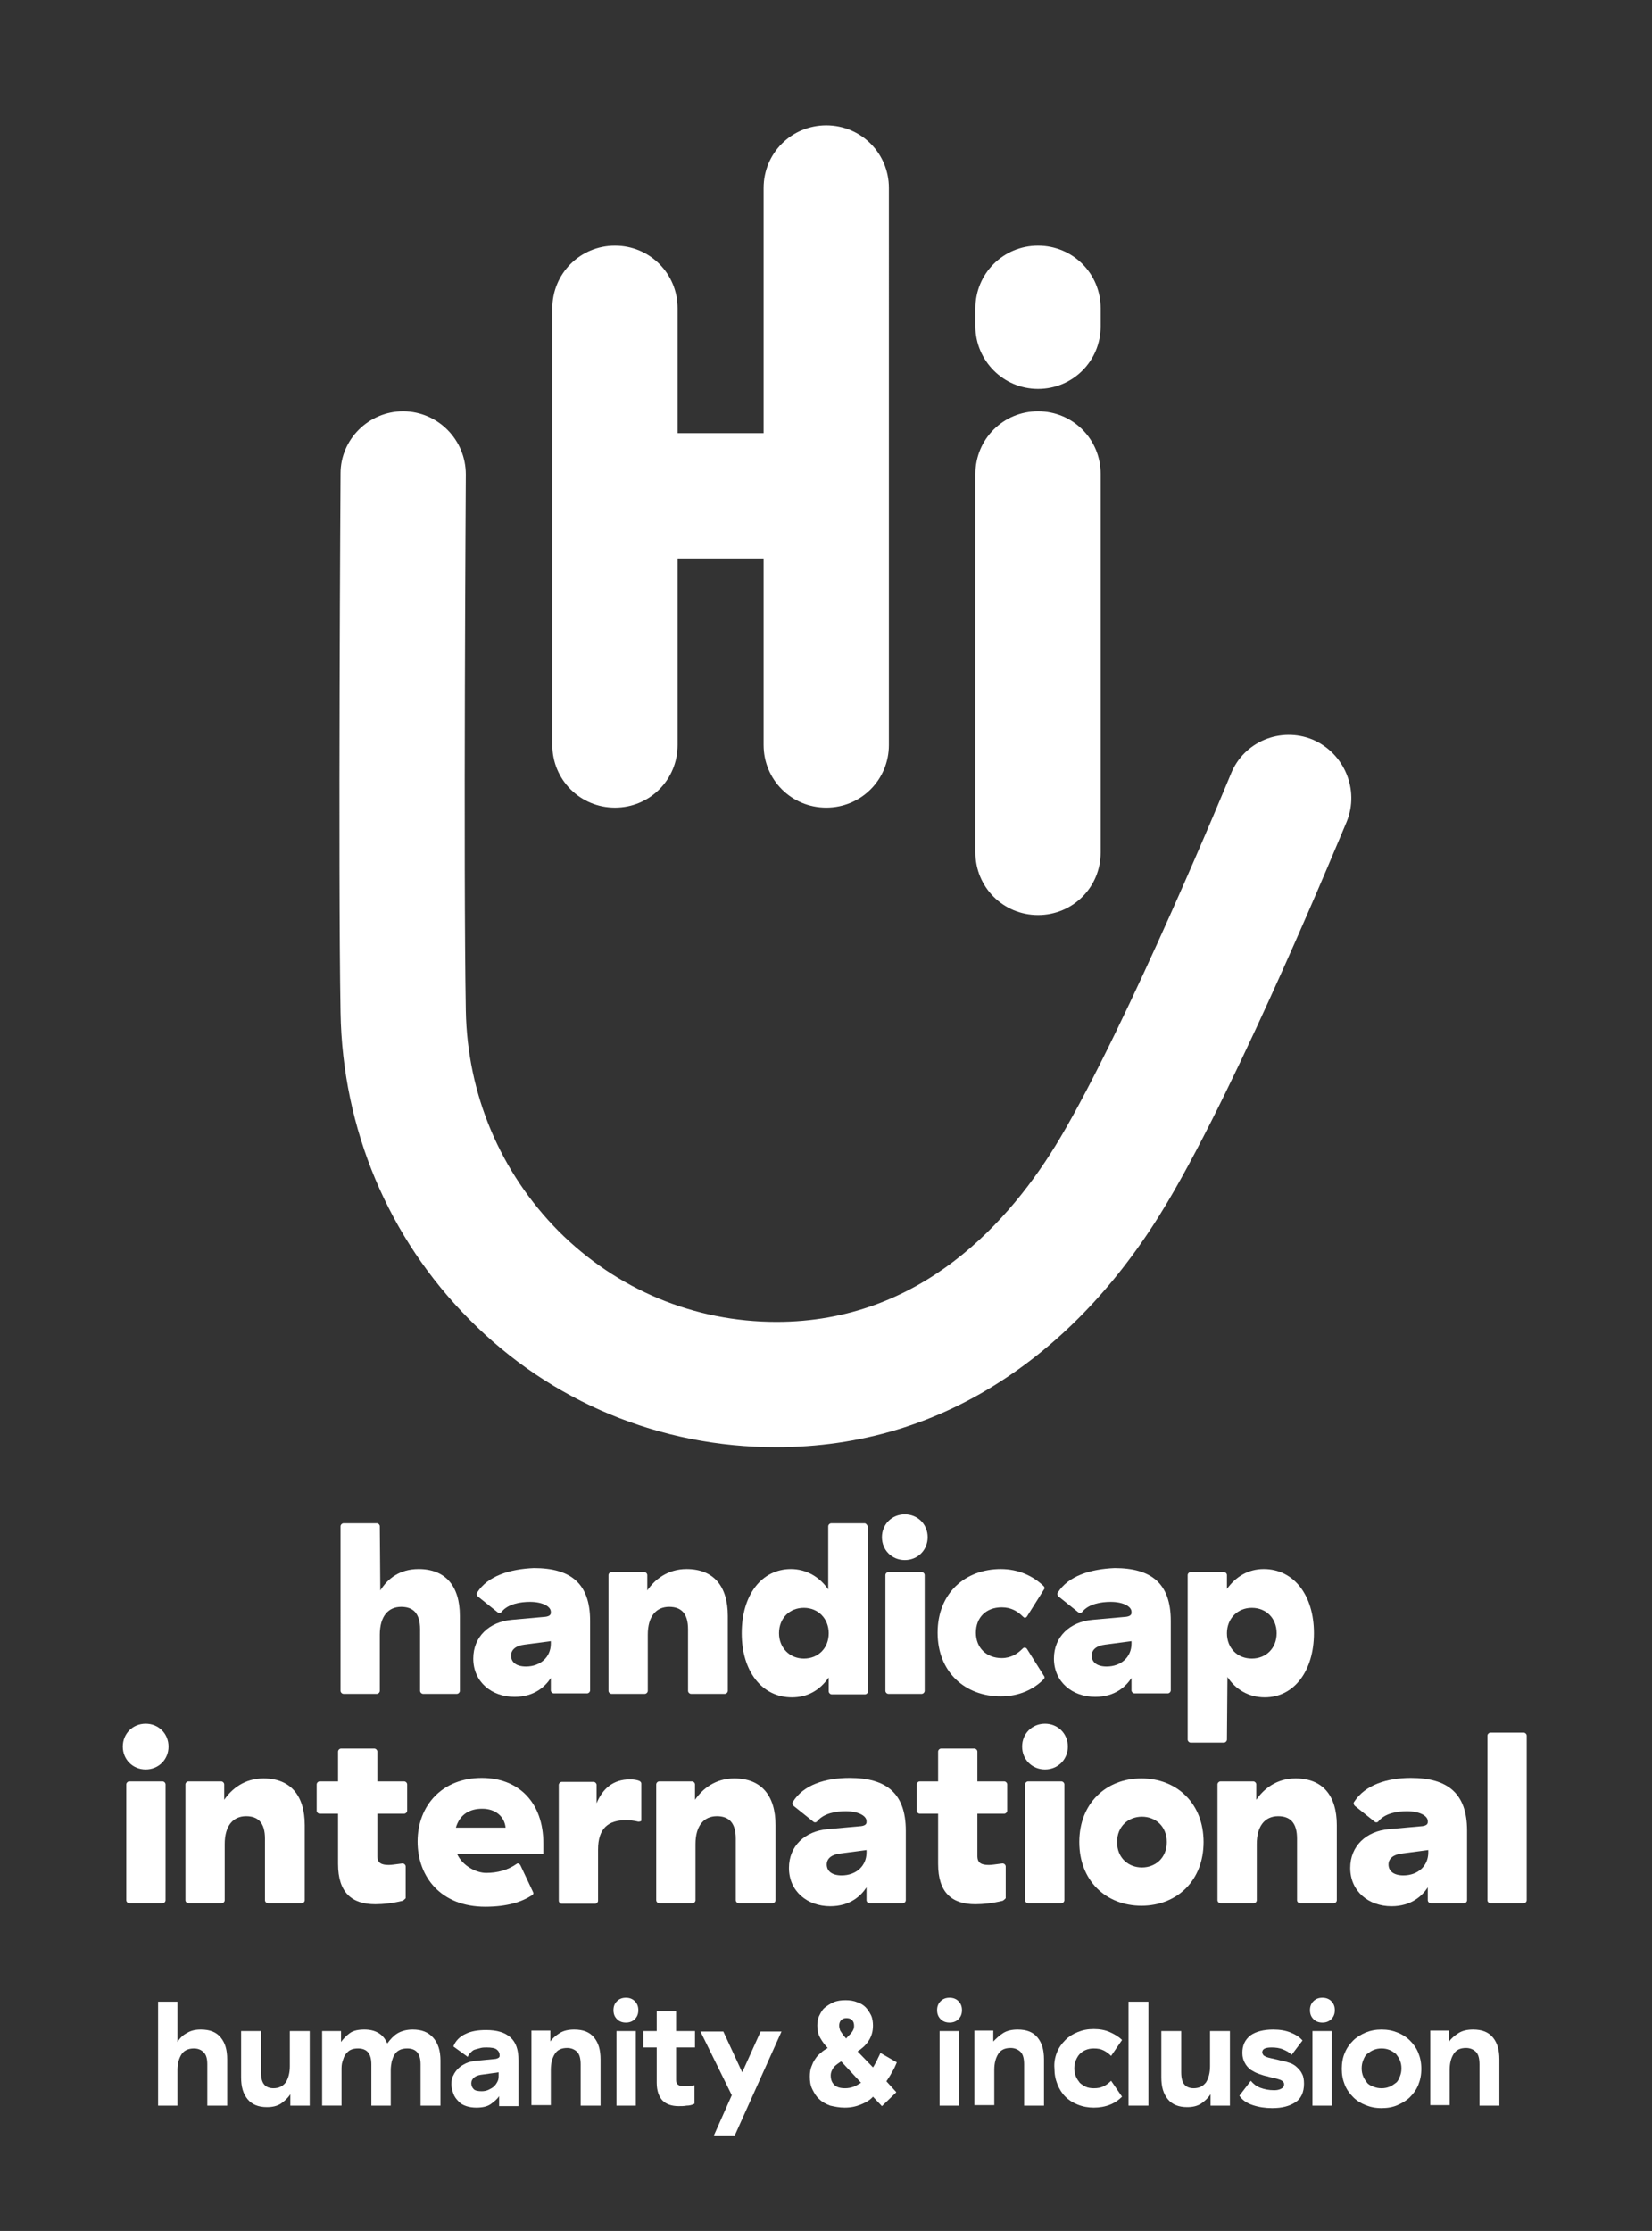
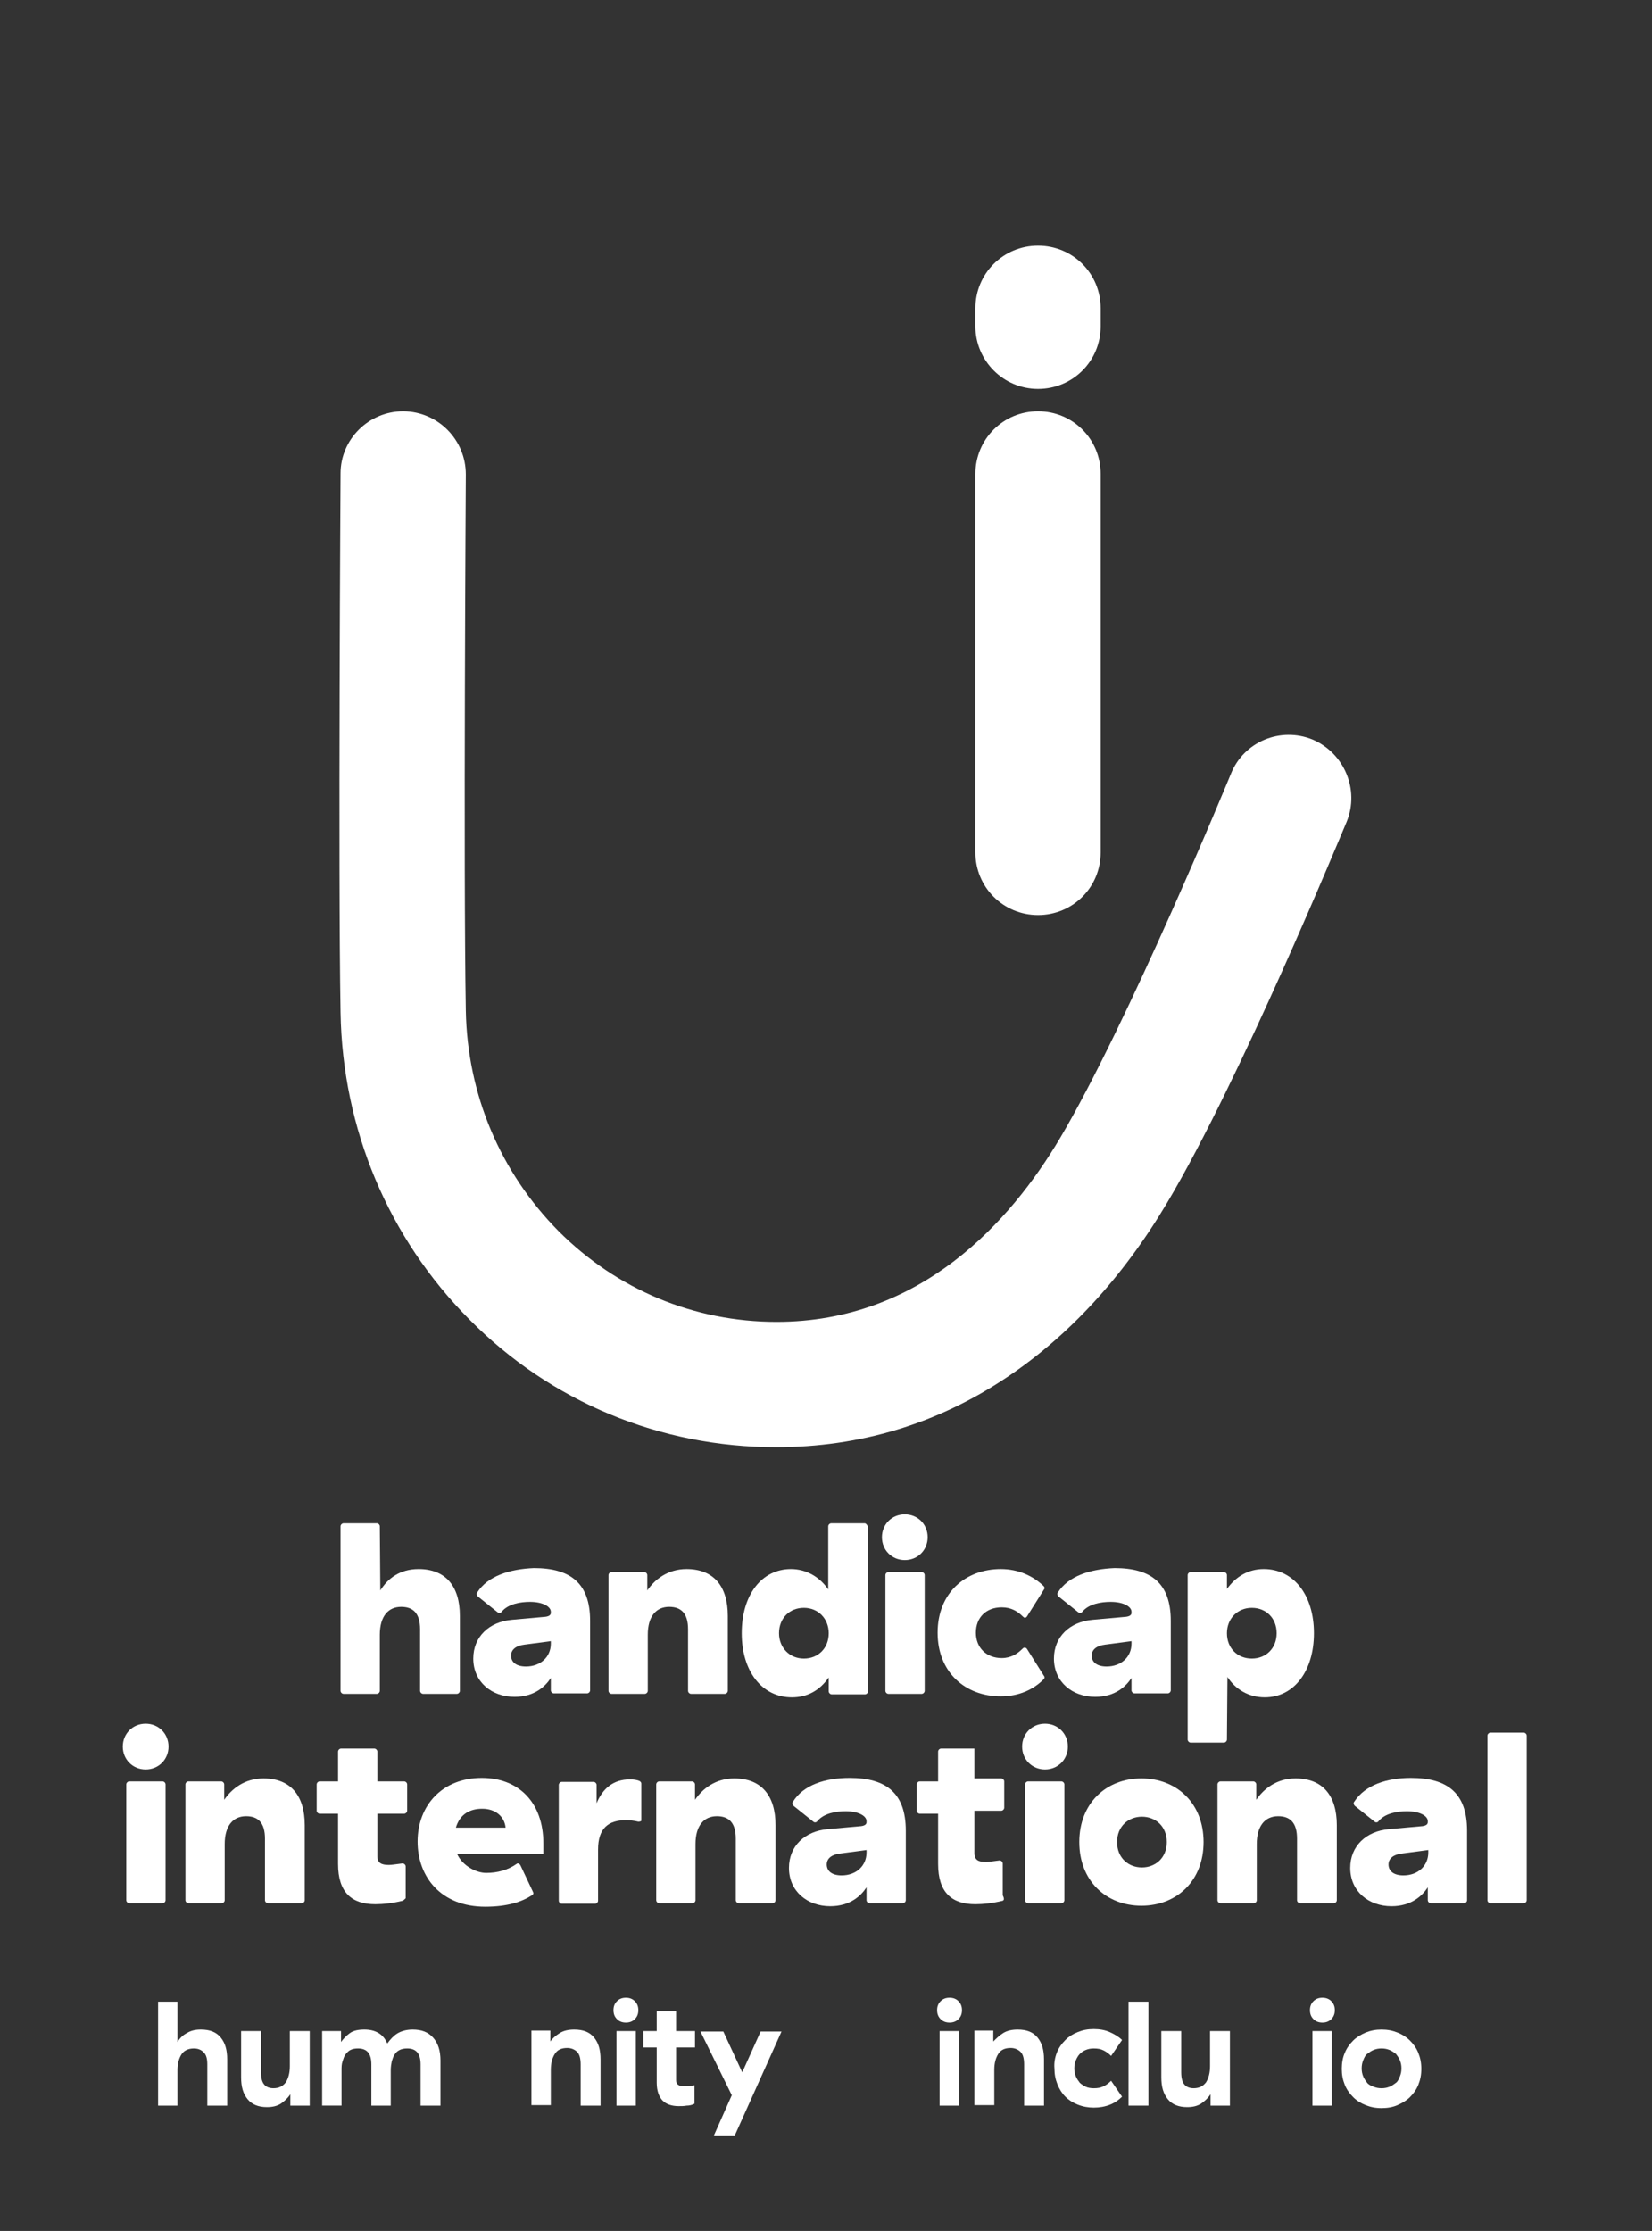
<svg xmlns="http://www.w3.org/2000/svg" version="1.0" x="0px" y="0px" viewBox="0 0 332.3 448.6" style="enable-background:new 0 0 332.3 448.6;" xml:space="preserve" width="100%" height="100%" preserveAspectRatio="none">
  <rect x="0" y="0" width="332.3" height="448.6" fill="#333333" stroke="none" />
  <style type="text/css"> .st0{fill:none;} .st1{fill:#FFFFFF;} </style>
  <g id="Calque_5">
    <g>
      <rect x="0.2" y="0" class="st0" width="332.1" height="448.6" />
      <g>
        <g>
          <g>
-             <path class="st1" d="M123.7,162.4c7,0,12.6-5.6,12.6-12.6v-37.5l17.3,0v37.5c0,7,5.6,12.6,12.6,12.6c7,0,12.6-5.6,12.6-12.6 V37.8c0-7-5.6-12.6-12.6-12.6c-7,0-12.6,5.6-12.6,12.6v49.3l-17.3,0V62c0-7-5.6-12.6-12.6-12.6c-7,0-12.6,5.6-12.6,12.6v87.8 C111.1,156.8,116.7,162.4,123.7,162.4z" />
            <path class="st1" d="M208.8,184c7,0,12.6-5.6,12.6-12.6V95.3c0-7-5.6-12.6-12.6-12.6s-12.6,5.6-12.6,12.6v76.1 C196.2,178.4,201.8,184,208.8,184z" />
            <path class="st1" d="M208.8,78.2c7,0,12.6-5.6,12.6-12.6V62c0-7-5.6-12.6-12.6-12.6s-12.6,5.6-12.6,12.6v3.6 C196.2,72.5,201.8,78.2,208.8,78.2z" />
            <path class="st1" d="M264,148.7c-6.4-2.6-13.8,0.4-16.4,6.9c-0.2,0.5-20.7,50.2-34.4,73.3c-10,16.8-28,36.9-57,36.9 c-16.6,0-32.1-6.5-43.8-18.2C100.6,235.7,94,220,93.7,203.2c-0.5-28.5,0-107,0-107.8c0-7-5.6-12.6-12.5-12.7c0,0-0.1,0-0.1,0 c-6.9,0-12.6,5.6-12.6,12.5c0,0.8-0.5,79.6,0,108.4c0.4,23.4,9.6,45.3,25.9,61.7c16.4,16.6,38.4,25.7,61.7,25.7 c16.9,0,32.5-4.7,46.5-14.1c12.4-8.3,23.3-20.1,32.2-35.1c14.7-24.7,35.2-74.5,36.1-76.6C273.5,158.8,270.4,151.4,264,148.7z" />
          </g>
          <g>
            <path class="st1" d="M76.4,306.9c0-0.3-0.3-0.6-0.6-0.6h-6.7c-0.3,0-0.6,0.3-0.6,0.6V340c0,0.3,0.3,0.6,0.6,0.6l6.7,0 c0.3,0,0.6-0.3,0.6-0.6l0-11.3c0-3.7,1.7-5.6,4.3-5.6c2.4,0,3.8,1.3,3.8,4.5V340c0,0.3,0.3,0.6,0.6,0.6l6.8,0 c0.3,0,0.6-0.3,0.6-0.6l0-15.1c0-6-2.9-9.4-8.3-9.4c-3.8,0-6.2,1.9-7.7,4.3L76.4,306.9z" />
            <path class="st1" d="M205.8,325.1c-1.1-1.1-2.4-1.9-4.3-1.9c-3.2,0-5.2,2.1-5.2,5.1s2.1,5.1,5.2,5.1c1.9,0,3.2-0.9,4.2-1.9 c0.1-0.1,0.2-0.2,0.4-0.2l0,0c0.2,0,0.4,0.1,0.5,0.3l3.4,5.4c0.1,0.1,0.1,0.2,0.1,0.3l0,0c0,0.2-0.1,0.3-0.2,0.4 c-2,2-4.9,3.4-8.6,3.4c-7.1,0-12.7-4.8-12.7-12.8s5.6-12.8,12.7-12.8c3.6,0,6.5,1.4,8.6,3.4c0.1,0.1,0.2,0.2,0.2,0.4l0,0 c0,0.1,0,0.2-0.1,0.3l-3.4,5.4c-0.1,0.2-0.3,0.3-0.5,0.3h0C206.1,325.3,205.9,325.2,205.8,325.1z" />
            <path class="st1" d="M173.9,306.3l-6.7,0c-0.3,0-0.6,0.3-0.6,0.6l0,12.7c-1.7-2.5-4.4-4.1-7.5-4.1c-5.9,0-9.9,5.2-9.9,12.9 c0,7.7,4.1,12.9,10.1,12.9c3.1,0,5.6-1.4,7.4-4l0,2.8c0,0.3,0.3,0.6,0.6,0.6l6.7,0c0.3,0,0.6-0.3,0.6-0.6v-33.1 C174.4,306.6,174.2,306.3,173.9,306.3z M161.7,333.5c-2.9,0-5-2.2-5-5.1c0-3,2.1-5.1,5-5.1c2.9,0,5,2.2,5,5.1 C166.7,331.4,164.6,333.5,161.7,333.5z" />
            <path class="st1" d="M246.8,349.8c0,0.3-0.3,0.6-0.6,0.6l-6.7,0c-0.3,0-0.6-0.3-0.6-0.6v-33.1c0-0.3,0.3-0.6,0.6-0.6l6.7,0 c0.3,0,0.6,0.3,0.6,0.6l0,2.8c1.8-2.5,4.3-4,7.4-4c6,0,10.1,5.2,10.1,12.9c0,7.6-4,12.9-9.9,12.9c-3.2,0-5.9-1.6-7.5-4.1 L246.8,349.8z M256.8,328.4c0-3-2.1-5.1-5-5.1s-5,2.2-5,5.1c0,3,2.1,5.1,5,5.1S256.8,331.4,256.8,328.4z" />
            <path class="st1" d="M234.7,370.4c0,3.2-2.3,5.1-5,5.1s-5-1.9-5-5.1s2.3-5.1,5-5.1S234.7,367.2,234.7,370.4z M217.1,370.4 c0,7.8,5.4,12.8,12.5,12.8s12.5-5,12.5-12.8s-5.4-12.8-12.5-12.8S217.1,362.6,217.1,370.4z" />
            <path class="st1" d="M53.3,382.1c0,0.3,0.3,0.6,0.6,0.6l6.8,0c0.3,0,0.6-0.3,0.6-0.6V367c0-6-2.9-9.4-8.3-9.4 c-3.8,0-6.4,2.1-7.9,4.3v-3.1c0-0.3-0.3-0.6-0.6-0.6l-6.6,0c-0.3,0-0.6,0.3-0.6,0.6v23.3c0,0.3,0.3,0.6,0.6,0.6l6.7,0 c0.3,0,0.6-0.3,0.6-0.6v-11.3c0-3.7,1.7-5.6,4.3-5.6c2.4,0,3.8,1.3,3.8,4.5V382.1z" />
            <path class="st1" d="M148,382.1c0,0.3,0.3,0.6,0.6,0.6l6.8,0c0.3,0,0.6-0.3,0.6-0.6V367c0-6-2.9-9.4-8.3-9.4 c-3.8,0-6.4,2.1-7.9,4.3v-3.1c0-0.3-0.3-0.6-0.6-0.6l-6.6,0c-0.3,0-0.6,0.3-0.6,0.6v23.3c0,0.3,0.3,0.6,0.6,0.6l6.7,0 c0.3,0,0.6-0.3,0.6-0.6v-11.3c0-3.7,1.7-5.6,4.3-5.6c2.4,0,3.8,1.3,3.8,4.5V382.1z" />
            <path class="st1" d="M260.9,382.1c0,0.3,0.3,0.6,0.6,0.6h6.8c0.3,0,0.6-0.3,0.6-0.6V367c0-6-2.9-9.4-8.3-9.4 c-3.8,0-6.4,2.1-7.9,4.3v-3.1c0-0.3-0.3-0.6-0.6-0.6l-6.6,0c-0.3,0-0.6,0.3-0.6,0.6v23.3c0,0.3,0.3,0.6,0.6,0.6h6.7 c0.3,0,0.6-0.3,0.6-0.6v-11.3c0-3.7,1.7-5.6,4.3-5.6c2.4,0,3.8,1.3,3.8,4.5V382.1z" />
            <path class="st1" d="M24.7,351.2c0,2.6,2,4.6,4.6,4.6s4.6-2,4.6-4.6c0-2.6-2-4.6-4.6-4.6S24.7,348.6,24.7,351.2z M33.3,358.8 c0-0.3-0.3-0.6-0.6-0.6l-6.7,0c-0.3,0-0.6,0.3-0.6,0.6v23.3c0,0.3,0.3,0.6,0.6,0.6l6.7,0c0.3,0,0.6-0.3,0.6-0.6V358.8z" />
            <path class="st1" d="M205.6,351.2c0,2.6,2,4.6,4.6,4.6s4.6-2,4.6-4.6c0-2.6-2-4.6-4.6-4.6S205.6,348.6,205.6,351.2z M214.1,358.8c0-0.3-0.3-0.6-0.6-0.6l-6.7,0c-0.3,0-0.6,0.3-0.6,0.6v23.3c0,0.3,0.3,0.6,0.6,0.6l6.7,0c0.3,0,0.6-0.3,0.6-0.6 V358.8z" />
            <path class="st1" d="M177.4,309.1c0,2.6,2,4.6,4.6,4.6s4.6-2,4.6-4.6s-2-4.6-4.6-4.6S177.4,306.5,177.4,309.1z M186,316.7 c0-0.3-0.3-0.6-0.6-0.6l-6.7,0c-0.3,0-0.6,0.3-0.6,0.6V340c0,0.3,0.3,0.6,0.6,0.6l6.7,0c0.3,0,0.6-0.3,0.6-0.6V316.7z" />
            <path class="st1" d="M307.1,349c0-0.3-0.3-0.6-0.6-0.6l-6.7,0c-0.3,0-0.6,0.3-0.6,0.6v33.1c0,0.3,0.3,0.6,0.6,0.6h6.7 c0.3,0,0.6-0.3,0.6-0.6V349z" />
            <path class="st1" d="M81,382.2c-2,0.5-4,0.7-5.5,0.7c-4.7,0-7.5-2.3-7.5-8.1v-10.1l-3.7,0c-0.3,0-0.6-0.3-0.6-0.6v-5.3 c0-0.3,0.3-0.6,0.6-0.6h3.7v-6c0-0.3,0.3-0.6,0.6-0.6h6.7c0.3,0,0.6,0.3,0.6,0.6v6h5.4c0.3,0,0.6,0.3,0.6,0.6v5.3 c0,0.3-0.3,0.6-0.6,0.6l-5.4,0v8.5c0,1.4,0.8,1.8,2.3,1.8c0.5,0,1.2-0.1,2.7-0.3c0,0,0.1,0,0.1,0l0,0c0.3,0,0.6,0.3,0.6,0.6 l0,0v6.4l0,0C81.4,381.9,81.2,382.1,81,382.2z" />
-             <path class="st1" d="M201.7,382.2c-2,0.5-4,0.7-5.5,0.7c-4.7,0-7.5-2.3-7.5-8.1v-10.1l-3.7,0c-0.3,0-0.6-0.3-0.6-0.6v-5.3 c0-0.3,0.3-0.6,0.6-0.6h3.7v-6c0-0.3,0.3-0.6,0.6-0.6h6.7c0.3,0,0.6,0.3,0.6,0.6v6h5.4c0.3,0,0.6,0.3,0.6,0.6v5.3 c0,0.3-0.3,0.6-0.6,0.6l-5.4,0v8.5c0,1.4,0.8,1.8,2.3,1.8c0.5,0,1.2-0.1,2.7-0.3c0,0,0.1,0,0.1,0l0,0c0.3,0,0.6,0.3,0.6,0.6 l0,0v6.4l0,0C202.1,381.9,201.9,382.1,201.7,382.2z" />
+             <path class="st1" d="M201.7,382.2c-2,0.5-4,0.7-5.5,0.7c-4.7,0-7.5-2.3-7.5-8.1v-10.1l-3.7,0c-0.3,0-0.6-0.3-0.6-0.6v-5.3 c0-0.3,0.3-0.6,0.6-0.6h3.7v-6c0-0.3,0.3-0.6,0.6-0.6h6.7v6h5.4c0.3,0,0.6,0.3,0.6,0.6v5.3 c0,0.3-0.3,0.6-0.6,0.6l-5.4,0v8.5c0,1.4,0.8,1.8,2.3,1.8c0.5,0,1.2-0.1,2.7-0.3c0,0,0.1,0,0.1,0l0,0c0.3,0,0.6,0.3,0.6,0.6 l0,0v6.4l0,0C202.1,381.9,201.9,382.1,201.7,382.2z" />
            <path class="st1" d="M174.3,372v0.5c0,2.7-2.1,4.6-5,4.6c-2,0-3-0.9-3-2.2c0-1.2,1-2,2.7-2.2L174.3,372z M159.5,362.3 c-0.2,0.2-0.1,0.6,0.1,0.8l4,3.2c0.2,0.2,0.6,0.2,0.8-0.1c1.3-1.6,3.8-2,5.7-2c2.5,0,4.2,0.9,4.2,2v0.2c0,0.4-0.3,0.7-1.1,0.8 l-6.7,0.6c-4.6,0.4-7.8,3.4-7.8,7.8c0,4.7,3.7,7.7,8.3,7.7c4,0,6.2-2.1,7.3-3.8l0,2.6c0,0.3,0.3,0.6,0.6,0.6h6.7 c0.3,0,0.6-0.3,0.6-0.6l0-14c0-7.5-3.9-10.6-11.3-10.6C166,357.5,161.6,358.9,159.5,362.3z" />
            <path class="st1" d="M287.3,372v0.5c0,2.7-2.1,4.6-5,4.6c-2,0-3-0.9-3-2.2c0-1.2,1-2,2.7-2.2L287.3,372z M272.4,362.3 c-0.2,0.2-0.1,0.6,0.1,0.8l4,3.2c0.2,0.2,0.6,0.2,0.8-0.1c1.3-1.6,3.8-2,5.7-2c2.5,0,4.2,0.9,4.2,2v0.2c0,0.4-0.3,0.7-1.1,0.8 l-6.7,0.6c-4.6,0.4-7.8,3.4-7.8,7.8c0,4.7,3.7,7.7,8.3,7.7c4,0,6.2-2.1,7.3-3.8l0,2.6c0,0.3,0.3,0.6,0.6,0.6h6.7 c0.3,0,0.6-0.3,0.6-0.6l0-14c0-7.5-3.9-10.6-11.3-10.6C279,357.5,274.6,358.9,272.4,362.3z" />
            <path class="st1" d="M97,363.7c-2.5,0-4.5,1.1-5.3,3.8h10C101.5,365.4,99.8,363.7,97,363.7z M107.2,380.4 c0,0.1,0.1,0.2,0.1,0.2l0,0c0,0.2-0.1,0.4-0.3,0.5c-2,1.3-4.9,2.3-9.4,2.3c-8.9,0-13.6-6-13.6-13.1c0-7.3,5-12.8,12.9-12.8 c7.4,0,12.4,4.9,12.4,13.2v2.1H92l0,0.1c1.1,2.3,3.8,3.7,5.8,3.7c2.3,0,4.4-0.6,6.1-1.8c0.1-0.1,0.2-0.1,0.3-0.1l0,0 c0.2,0,0.4,0.2,0.5,0.4L107.2,380.4z" />
            <path class="st1" d="M138.4,340c0,0.3,0.3,0.6,0.6,0.6l6.8,0c0.3,0,0.6-0.3,0.6-0.6v-15.1c0-6-2.9-9.4-8.3-9.4 c-3.8,0-6.4,2.1-7.9,4.3v-3.1c0-0.3-0.3-0.6-0.6-0.6l-6.6,0c-0.3,0-0.6,0.3-0.6,0.6V340c0,0.3,0.3,0.6,0.6,0.6l6.7,0 c0.3,0,0.6-0.3,0.6-0.6v-11.3c0-3.7,1.7-5.6,4.3-5.6c2.4,0,3.8,1.3,3.8,4.5V340z" />
            <path class="st1" d="M110.8,330v0.5c0,2.7-2.1,4.6-5,4.6c-2,0-3-0.9-3-2.2c0-1.2,1-2,2.7-2.2L110.8,330z M96,320.2 c-0.2,0.2-0.1,0.6,0.1,0.8l4,3.2c0.2,0.2,0.6,0.2,0.8-0.1c1.3-1.6,3.8-2,5.7-2c2.5,0,4.2,0.9,4.2,2v0.2c0,0.4-0.3,0.7-1.1,0.8 l-6.7,0.6c-4.6,0.4-7.8,3.4-7.8,7.8c0,4.7,3.7,7.7,8.3,7.7c4,0,6.2-2.1,7.3-3.8l0,2.5c0,0.3,0.3,0.6,0.6,0.6h6.7 c0.3,0,0.6-0.3,0.6-0.6l0-14c0-7.5-3.9-10.6-11.3-10.6C102.5,315.5,98.1,316.9,96,320.2z" />
            <path class="st1" d="M227.6,330v0.5c0,2.7-2.1,4.6-5,4.6c-2,0-3-0.9-3-2.2c0-1.2,1-2,2.7-2.2L227.6,330z M212.8,320.2 c-0.2,0.2-0.1,0.6,0.1,0.8l4,3.2c0.2,0.2,0.6,0.2,0.8-0.1c1.3-1.6,3.8-2,5.7-2c2.5,0,4.2,0.9,4.2,2v0.2c0,0.4-0.3,0.7-1.1,0.8 l-6.7,0.6c-4.6,0.4-7.8,3.4-7.8,7.8c0,4.7,3.7,7.7,8.3,7.7c4,0,6.2-2.1,7.3-3.8l0,2.5c0,0.3,0.3,0.6,0.6,0.6h6.7 c0.3,0,0.6-0.3,0.6-0.6l0-14c0-7.5-3.9-10.6-11.3-10.6C219.3,315.5,214.9,316.9,212.8,320.2z" />
            <path class="st1" d="M128.4,366.3c-0.8-0.2-1.7-0.3-2.5-0.3c-3.5,0-5.6,1.6-5.6,5.9v10.3c0,0.3-0.3,0.6-0.6,0.6h-6.7 c-0.3,0-0.6-0.3-0.6-0.6v-23.3c0-0.3,0.3-0.6,0.6-0.6h6.4c0.3,0,0.6,0.3,0.6,0.6v3.7c1.2-2.9,3.3-4.8,6.7-4.8 c0.8,0,1.4,0.1,1.9,0.3c0.2,0.1,0.4,0.3,0.4,0.5l0,7.3c0,0.1,0,0.1,0,0.2C129,366.2,128.7,366.3,128.4,366.3z" />
          </g>
        </g>
        <g>
          <path class="st1" d="M35.7,410.6c0.5-0.8,1.1-1.4,1.9-1.8c0.8-0.5,1.7-0.7,2.8-0.7c1.8,0,3.1,0.5,4,1.6c0.9,1.1,1.3,2.5,1.3,4.4 v9.3h-4v-8.3c0-1.1-0.2-1.9-0.7-2.4c-0.5-0.5-1.1-0.8-2-0.8c-1.1,0-2,0.4-2.5,1.2c-0.5,0.8-0.8,1.8-0.8,3.2v7.1h-3.9v-20.9h3.9 V410.6z" />
          <path class="st1" d="M62.2,423.4h-3.8v-2.3c-0.5,0.8-1.2,1.4-1.9,1.9c-0.8,0.5-1.7,0.7-2.8,0.7c-1.7,0-3-0.5-3.9-1.6 c-0.9-1.1-1.3-2.5-1.3-4.4v-9.3h4v8.3c0,1.1,0.2,1.9,0.6,2.4s1,0.8,1.9,0.8c1.1,0,1.9-0.4,2.5-1.2c0.5-0.8,0.8-1.9,0.8-3.2v-7.1 h4V423.4z" />
          <path class="st1" d="M79.9,408.9c0.8-0.5,1.9-0.8,3.1-0.8c1.8,0,3.1,0.5,4.1,1.6s1.5,2.6,1.5,4.6v9.1h-4v-8.3 c0-2.2-0.9-3.2-2.7-3.2c-0.6,0-1.1,0.1-1.5,0.3c-0.4,0.2-0.8,0.5-1,0.9c-0.3,0.4-0.4,0.8-0.6,1.4c-0.1,0.5-0.2,1.1-0.2,1.8v7.1 h-3.9v-8.3c0-2.2-0.9-3.2-2.7-3.2c-0.6,0-1.1,0.1-1.5,0.3c-0.4,0.2-0.7,0.5-1,0.9c-0.3,0.4-0.4,0.8-0.6,1.4s-0.2,1.1-0.2,1.8 v7.1h-3.9v-15h3.8v2.2c0.5-0.7,1.1-1.3,1.8-1.8c0.7-0.5,1.7-0.7,2.9-0.7c2.2,0,3.8,0.9,4.6,2.8 C78.5,410.1,79.1,409.4,79.9,408.9z" />
-           <path class="st1" d="M93.6,409c1.2-0.6,2.6-0.8,4.2-0.8c2.2,0,3.8,0.5,4.9,1.5c1.1,1,1.6,2.5,1.6,4.6v9.2h-3.9v-2 c-0.4,0.6-1,1.1-1.7,1.6s-1.7,0.7-2.9,0.7c-0.7,0-1.4-0.1-2-0.3c-0.6-0.2-1.2-0.5-1.6-1c-0.4-0.4-0.8-0.9-1-1.5 s-0.4-1.2-0.4-1.9c0-0.7,0.1-1.3,0.4-1.8c0.2-0.5,0.6-1,1-1.4c0.4-0.4,0.9-0.7,1.5-1s1.2-0.4,1.9-0.5l4.1-0.4 c0.5-0.1,0.8-0.3,0.8-0.6v-0.2c0-0.4-0.2-0.8-0.6-1.1s-1.1-0.4-2-0.4c-0.4,0-0.8,0-1.2,0.1c-0.4,0.1-0.7,0.2-1.1,0.3 s-0.6,0.3-0.9,0.6s-0.5,0.5-0.6,0.9l-2.9-2.1C91.6,410.4,92.5,409.5,93.6,409z M96.7,417.2c-0.6,0.1-1.1,0.3-1.4,0.6 c-0.3,0.3-0.5,0.6-0.5,1.1c0,0.5,0.2,0.9,0.5,1.2s0.9,0.4,1.6,0.4c0.5,0,1-0.1,1.4-0.3c0.4-0.2,0.8-0.4,1.1-0.7 c0.3-0.3,0.5-0.6,0.7-1c0.2-0.4,0.2-0.8,0.2-1.2v-0.6L96.7,417.2z" />
          <path class="st1" d="M112.6,408.8c0.8-0.5,1.8-0.7,2.9-0.7c1.8,0,3.1,0.5,4,1.6c0.9,1.1,1.3,2.5,1.3,4.4v9.3h-4v-8.3 c0-1.1-0.2-2-0.7-2.5c-0.5-0.5-1.2-0.8-2-0.8c-1.2,0-2,0.4-2.5,1.2c-0.5,0.8-0.8,1.8-0.8,3.2v7.1h-3.9v-15h3.8v2.2 C111.1,409.9,111.8,409.3,112.6,408.8z" />
          <path class="st1" d="M124.1,402.4c0.5-0.5,1.1-0.7,1.8-0.7s1.3,0.2,1.8,0.7c0.5,0.5,0.7,1.1,0.7,1.8s-0.2,1.3-0.7,1.8 c-0.5,0.5-1.1,0.7-1.8,0.7s-1.3-0.2-1.8-0.7s-0.7-1.1-0.7-1.8S123.6,402.9,124.1,402.4z M127.9,423.4h-3.9v-15h3.9V423.4z" />
          <path class="st1" d="M138.1,423.4c-0.5,0.1-1.1,0.1-1.6,0.1c-1.4,0-2.5-0.4-3.2-1.1s-1.2-1.9-1.2-3.6v-7.1h-2.7v-3.3h2.7v-4h3.9 v4h3.8v3.3h-3.8v6.5c0,0.5,0.1,0.8,0.4,1s0.6,0.3,1.1,0.3c0.3,0,0.6,0,0.9,0c0.3,0,0.7-0.1,1.3-0.2v3.7 C139.2,423.3,138.6,423.4,138.1,423.4z" />
          <path class="st1" d="M147.2,421.3l-6.3-12.8h4.6l3.8,8.2l3.7-8.2h4.2l-9.4,20.9h-4.2L147.2,421.3z" />
-           <path class="st1" d="M173.1,423.2c-1,0.4-2,0.6-3.2,0.6c-1.1,0-2-0.2-2.9-0.4c-0.8-0.3-1.6-0.7-2.2-1.3c-0.6-0.5-1-1.2-1.4-2 s-0.5-1.6-0.5-2.6c0-0.7,0.1-1.4,0.3-1.9s0.4-1.1,0.8-1.6c0.3-0.5,0.7-0.9,1.1-1.2c0.4-0.4,0.9-0.7,1.4-1 c-0.6-0.6-1.1-1.3-1.5-2c-0.4-0.7-0.6-1.5-0.6-2.5c0-0.7,0.1-1.4,0.4-2c0.3-0.6,0.6-1.2,1.1-1.6s1.1-0.8,1.8-1.1 c0.7-0.3,1.5-0.4,2.4-0.4c0.8,0,1.6,0.1,2.3,0.4c0.7,0.2,1.3,0.6,1.7,1s0.8,1,1.1,1.6c0.3,0.6,0.4,1.4,0.4,2.1 c0,1.2-0.3,2.2-0.9,3.1s-1.3,1.5-2.2,2.1l3.1,3.2c0.3-0.4,0.5-0.9,0.8-1.4c0.2-0.5,0.5-1,0.7-1.5l3.3,1.9c-0.3,0.7-0.6,1.4-1,2 c-0.3,0.6-0.7,1.2-1.1,1.8l2,2.2l-2.9,2.8l-1.8-1.9C175,422.3,174.1,422.8,173.1,423.2z M171.7,419.6c0.5-0.2,1-0.5,1.5-0.8 l-4-4.3c-0.6,0.4-1.2,0.8-1.5,1.2s-0.6,1-0.6,1.6c0,0.8,0.2,1.4,0.7,1.9s1.2,0.7,2.2,0.7C170.6,419.9,171.1,419.8,171.7,419.6z M171.3,408.7c0.3-0.4,0.5-0.8,0.5-1.3c0-0.5-0.1-0.9-0.4-1.2s-0.7-0.4-1.1-0.4c-0.5,0-0.8,0.1-1.1,0.4s-0.4,0.7-0.4,1.1 c0,0.3,0.1,0.7,0.2,1c0.2,0.3,0.4,0.6,0.6,0.9l0.6,0.7C170.6,409.4,171,409.1,171.3,408.7z" />
          <path class="st1" d="M189.2,402.4c0.5-0.5,1.1-0.7,1.8-0.7s1.3,0.2,1.8,0.7c0.5,0.5,0.7,1.1,0.7,1.8s-0.2,1.3-0.7,1.8 c-0.5,0.5-1.1,0.7-1.8,0.7s-1.3-0.2-1.8-0.7s-0.7-1.1-0.7-1.8S188.7,402.9,189.2,402.4z M192.9,423.4H189v-15h3.9V423.4z" />
          <path class="st1" d="M201.8,408.8c0.8-0.5,1.8-0.7,2.9-0.7c1.8,0,3.1,0.5,4,1.6c0.9,1.1,1.3,2.5,1.3,4.4v9.3h-4v-8.3 c0-1.1-0.2-2-0.7-2.5c-0.5-0.5-1.2-0.8-2-0.8c-1.2,0-2,0.4-2.5,1.2c-0.5,0.8-0.8,1.8-0.8,3.2v7.1H196v-15h3.8v2.2 C200.4,409.9,201,409.3,201.8,408.8z" />
          <path class="st1" d="M212.6,412.7c0.4-1,1-1.8,1.7-2.5c0.7-0.7,1.5-1.2,2.5-1.6c1-0.4,2-0.6,3.2-0.6c1.2,0,2.3,0.2,3.2,0.6 s1.8,0.9,2.5,1.6l-2.2,3.2c-0.4-0.4-0.9-0.8-1.5-1.1s-1.2-0.4-2-0.4c-0.6,0-1.1,0.1-1.6,0.3s-0.9,0.5-1.2,0.8 c-0.3,0.3-0.6,0.8-0.8,1.3c-0.2,0.5-0.3,1-0.3,1.6c0,0.6,0.1,1.1,0.3,1.6s0.5,0.9,0.8,1.3c0.3,0.3,0.8,0.6,1.2,0.8 s1,0.3,1.6,0.3c0.8,0,1.4-0.1,2-0.4c0.6-0.3,1.1-0.7,1.5-1.1l2.2,3.2c-0.6,0.6-1.4,1.2-2.4,1.6c-1,0.4-2.1,0.6-3.3,0.6 c-1.1,0-2.2-0.2-3.2-0.6c-1-0.4-1.8-0.9-2.5-1.6c-0.7-0.7-1.2-1.5-1.6-2.5c-0.4-1-0.6-2-0.6-3.2 C212,414.8,212.2,413.7,212.6,412.7z" />
          <path class="st1" d="M231,423.4h-4v-20.9h4V423.4z" />
          <path class="st1" d="M247.3,423.4h-3.8v-2.3c-0.5,0.8-1.2,1.4-1.9,1.9c-0.8,0.5-1.7,0.7-2.8,0.7c-1.7,0-3-0.5-3.9-1.6 c-0.9-1.1-1.3-2.5-1.3-4.4v-9.3h4v8.3c0,1.1,0.2,1.9,0.6,2.4s1,0.8,1.9,0.8c1.1,0,1.9-0.4,2.5-1.2c0.5-0.8,0.8-1.9,0.8-3.2v-7.1 h4V423.4z" />
-           <path class="st1" d="M251.5,409.3c1.1-0.8,2.7-1.2,4.6-1.2c1.4,0,2.5,0.2,3.5,0.6c1,0.4,1.8,0.9,2.4,1.6l-2.2,2.9 c-0.4-0.5-1-0.8-1.7-1.1c-0.7-0.3-1.5-0.4-2.3-0.4c-1.3,0-1.9,0.3-1.9,1c0,0.2,0.1,0.3,0.2,0.5s0.3,0.2,0.6,0.4 c0.3,0.1,0.6,0.2,1.1,0.3c0.4,0.1,1,0.2,1.7,0.4c0.7,0.1,1.3,0.3,1.9,0.5c0.6,0.2,1.1,0.5,1.5,0.9c0.4,0.4,0.8,0.8,1,1.3 c0.3,0.5,0.4,1.2,0.4,2c0,1.7-0.6,3-1.7,3.7c-1.2,0.8-2.7,1.2-4.7,1.2c-1.4,0-2.7-0.2-3.9-0.6c-1.2-0.4-2.1-1-2.7-1.9l2.3-3 c0.5,0.6,1.1,1.1,1.9,1.4s1.7,0.5,2.8,0.5c0.6,0,1-0.1,1.4-0.3c0.4-0.2,0.6-0.5,0.6-0.9c0-0.2-0.1-0.4-0.2-0.5 c-0.1-0.1-0.3-0.3-0.6-0.4c-0.3-0.1-0.6-0.2-1-0.3c-0.4-0.1-1-0.2-1.6-0.4c-0.6-0.1-1.1-0.3-1.7-0.5c-0.6-0.2-1.1-0.5-1.6-0.8 c-0.5-0.4-0.9-0.8-1.2-1.4c-0.3-0.5-0.5-1.2-0.5-2C249.9,411.3,250.4,410.2,251.5,409.3z" />
          <path class="st1" d="M264.2,402.4c0.5-0.5,1.1-0.7,1.8-0.7c0.7,0,1.3,0.2,1.8,0.7c0.5,0.5,0.7,1.1,0.7,1.8s-0.2,1.3-0.7,1.8 c-0.5,0.5-1.1,0.7-1.8,0.7c-0.7,0-1.3-0.2-1.8-0.7c-0.5-0.5-0.7-1.1-0.7-1.8S263.7,402.9,264.2,402.4z M267.9,423.4H264v-15h3.9 V423.4z" />
          <path class="st1" d="M270.5,412.8c0.4-1,1-1.8,1.7-2.5c0.7-0.7,1.6-1.2,2.5-1.6c1-0.4,2-0.6,3.2-0.6s2.2,0.2,3.2,0.6 s1.8,0.9,2.5,1.6c0.7,0.7,1.3,1.5,1.7,2.5s0.6,2,0.6,3.2c0,1.2-0.2,2.2-0.6,3.2s-1,1.8-1.7,2.5c-0.7,0.7-1.6,1.2-2.5,1.6 s-2,0.6-3.2,0.6s-2.2-0.2-3.2-0.6c-1-0.4-1.8-0.9-2.5-1.6c-0.7-0.7-1.3-1.5-1.7-2.5c-0.4-1-0.6-2-0.6-3.2 C269.9,414.8,270.1,413.7,270.5,412.8z M281.6,414.3c-0.2-0.5-0.5-0.9-0.8-1.3c-0.4-0.3-0.8-0.6-1.3-0.8s-1-0.3-1.6-0.3 s-1.1,0.1-1.6,0.3s-0.9,0.5-1.3,0.8c-0.4,0.3-0.6,0.8-0.8,1.3c-0.2,0.5-0.3,1-0.3,1.6c0,0.6,0.1,1.1,0.3,1.6s0.5,0.9,0.8,1.3 s0.8,0.6,1.3,0.8s1,0.3,1.6,0.3s1.1-0.1,1.6-0.3s0.9-0.5,1.3-0.8c0.4-0.3,0.6-0.8,0.8-1.3s0.3-1,0.3-1.6 C281.9,415.3,281.8,414.8,281.6,414.3z" />
-           <path class="st1" d="M293.4,408.8c0.8-0.5,1.8-0.7,2.9-0.7c1.8,0,3.1,0.5,4,1.6c0.9,1.1,1.3,2.5,1.3,4.4v9.3h-4v-8.3 c0-1.1-0.2-2-0.7-2.5c-0.5-0.5-1.2-0.8-2-0.8c-1.2,0-2,0.4-2.5,1.2c-0.5,0.8-0.8,1.8-0.8,3.2v7.1h-3.9v-15h3.8v2.2 C291.9,409.9,292.6,409.3,293.4,408.8z" />
        </g>
      </g>
    </g>
  </g>
</svg>